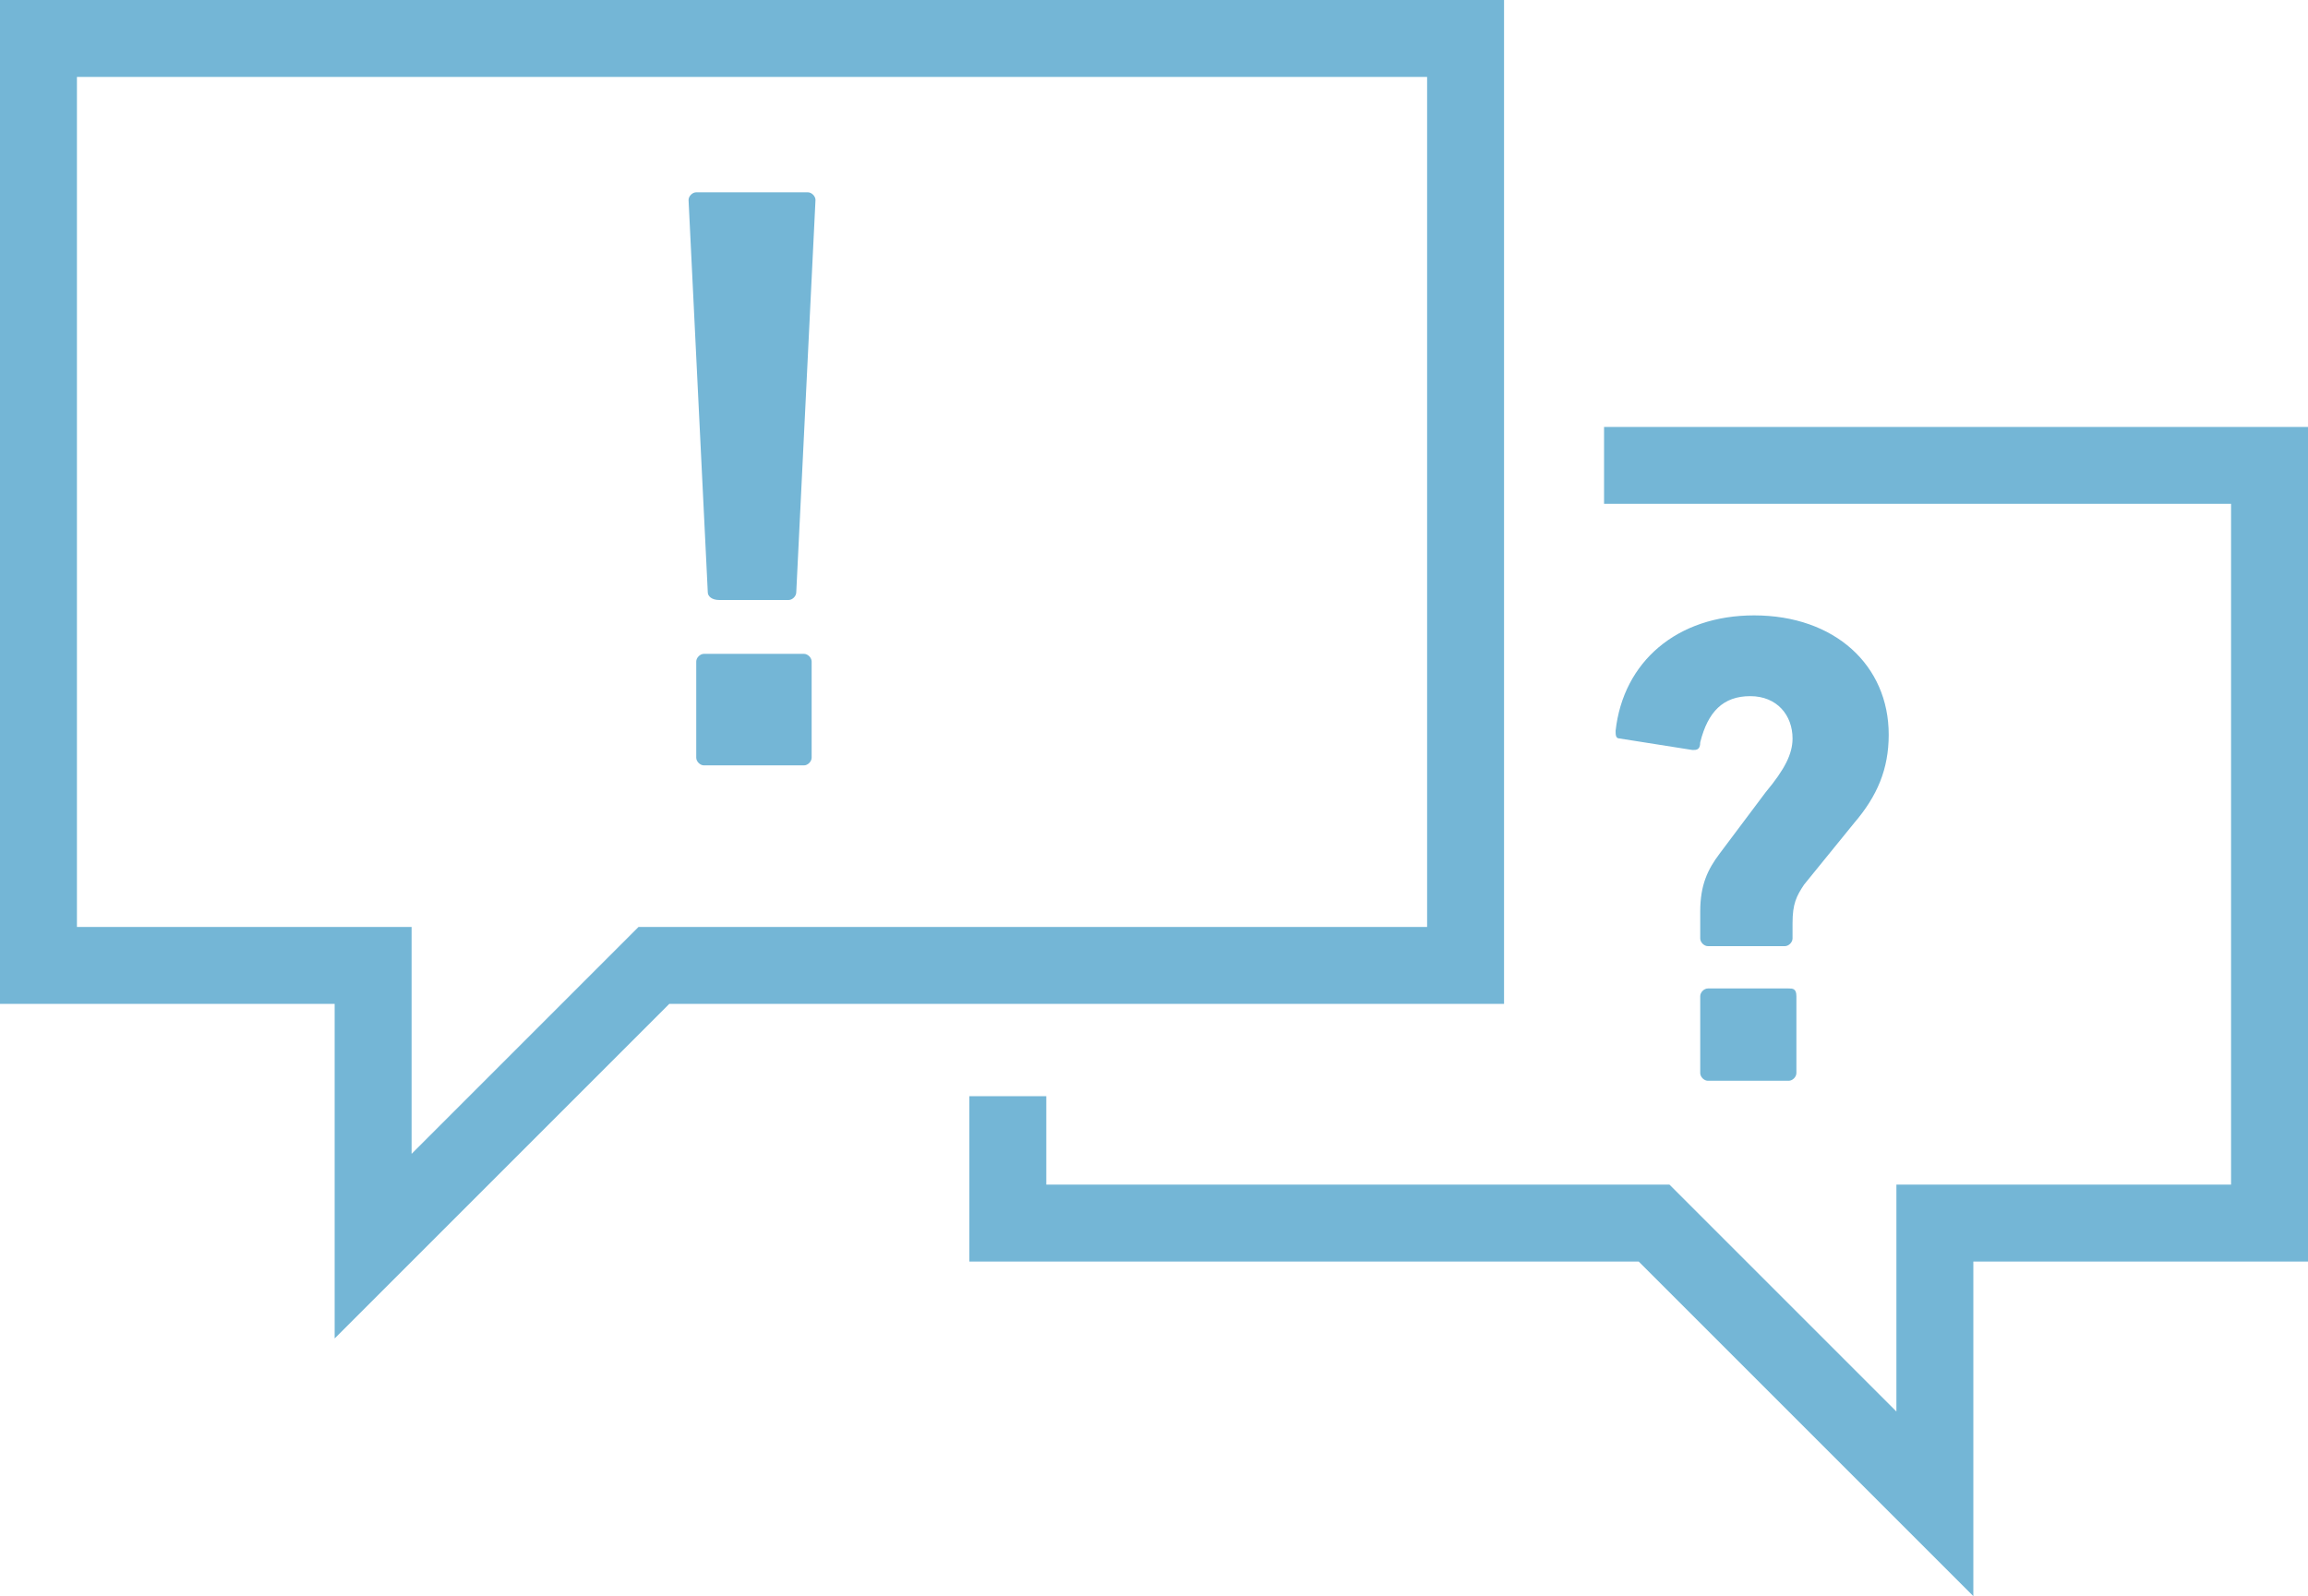
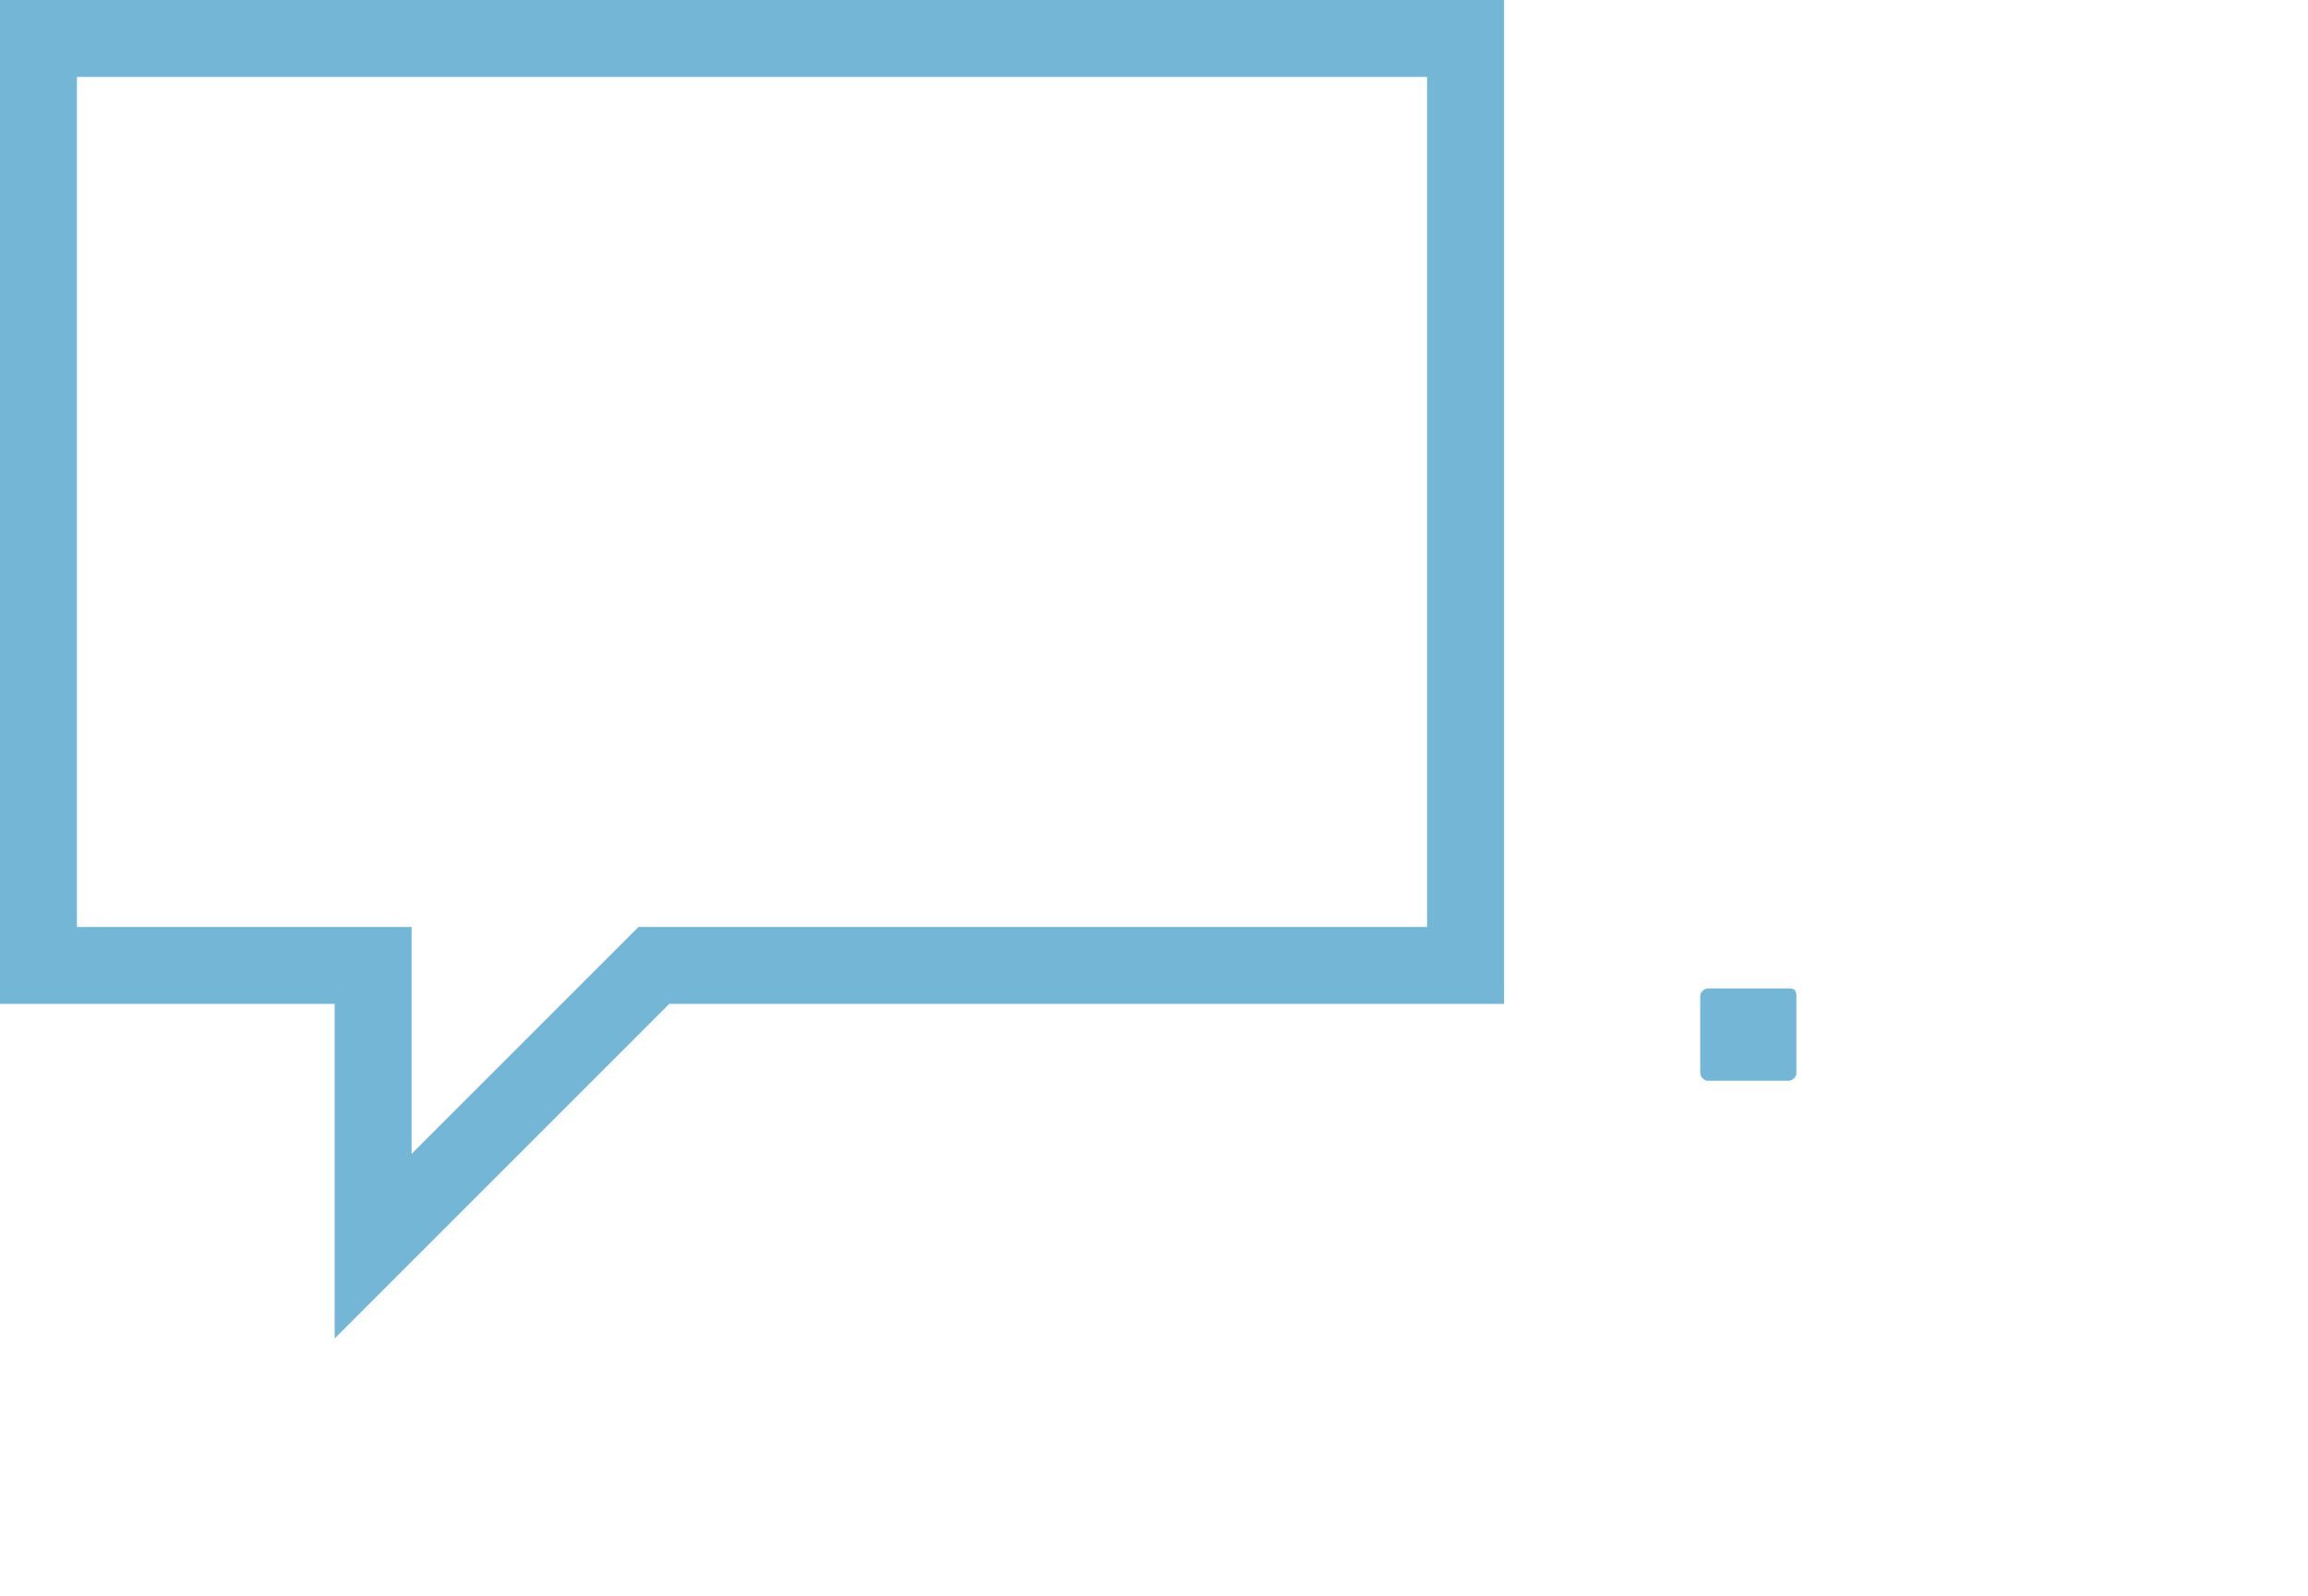
<svg xmlns="http://www.w3.org/2000/svg" version="1.1" id="Ebene_1" x="0px" y="0px" viewBox="0 0 60 41.5" style="enable-background:new 0 0 60 41.5;" xml:space="preserve">
  <style type="text/css">
	.st0{fill:#74B6D6;}
</style>
  <g>
    <path class="st0" d="M39.1,0H0v26.1h8.7v8.7l8.7-8.7h21.7V0z M37.1,24.1H16.6L10.7,30v-5.9H2V2h35.1V24.1z" />
-     <polygon class="st0" points="41.7,11.1 41.7,13.1 58,13.1 58,30.8 49.3,30.8 49.3,36.7 43.4,30.8 27.2,30.8 27.2,28.5 25.2,28.5    25.2,32.8 42.6,32.8 51.3,41.5 51.3,32.8 60,32.8 60,11.1  " />
    <path class="st0" d="M46.5,25.7h-2.1c-0.1,0-0.2,0.1-0.2,0.2v2c0,0.1,0.1,0.2,0.2,0.2h2.1c0.1,0,0.2-0.1,0.2-0.2v-2   C46.7,25.7,46.6,25.7,46.5,25.7z" />
-     <path class="st0" d="M48.2,21.4c0.6-0.7,0.9-1.4,0.9-2.3c0-1.8-1.4-3.1-3.5-3.1c-2,0-3.4,1.2-3.6,3c0,0.1,0,0.2,0.1,0.2l1.9,0.3   c0.1,0,0.2,0,0.2-0.2c0.2-0.8,0.6-1.2,1.3-1.2s1.1,0.5,1.1,1.1c0,0.4-0.2,0.8-0.7,1.4l-1.2,1.6c-0.3,0.4-0.5,0.8-0.5,1.5v0.7   c0,0.1,0.1,0.2,0.2,0.2h2c0.1,0,0.2-0.1,0.2-0.2V24c0-0.5,0.1-0.7,0.3-1L48.2,21.4z" />
-     <path class="st0" d="M20.9,17h-2.6c-0.1,0-0.2,0.1-0.2,0.2v2.5c0,0.1,0.1,0.2,0.2,0.2h2.6c0.1,0,0.2-0.1,0.2-0.2v-2.5   C21.1,17.1,21,17,20.9,17z" />
-     <path class="st0" d="M18.7,15.6h1.8c0.1,0,0.2-0.1,0.2-0.2l0.5-10.2C21.2,5.1,21.1,5,21,5h-2.9c-0.1,0-0.2,0.1-0.2,0.2l0.5,10.2   C18.4,15.5,18.5,15.6,18.7,15.6z" />
  </g>
</svg>